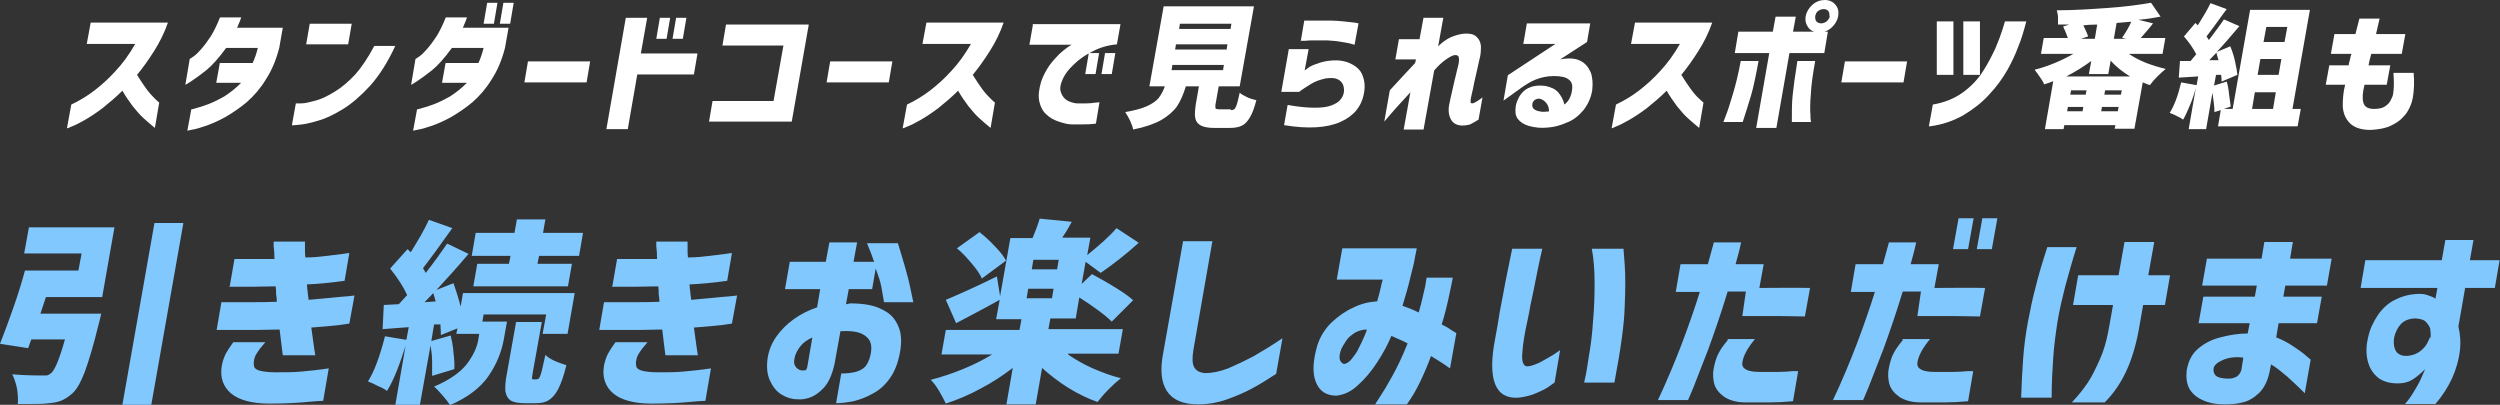
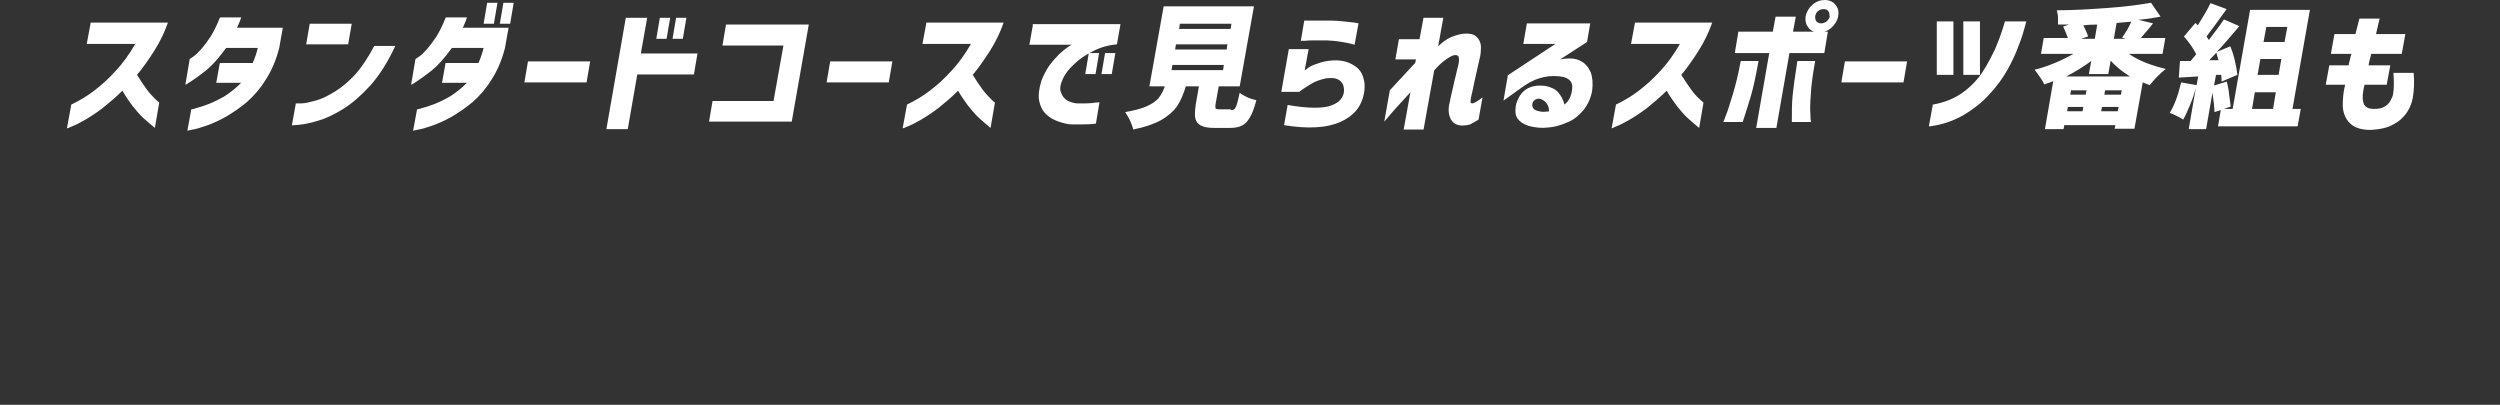
<svg xmlns="http://www.w3.org/2000/svg" id="_レイヤー_1" data-name="レイヤー_1" version="1.1" viewBox="0 0 631.2 102.2">
  <rect x="0" y="0" width="631.2" height="102.2" fill="#333333" stroke="none" />
  <defs>
    <style>
      .st0 {
        fill: #fff;
      }

      .st1 {
        fill: #81c8ff;
      }
    </style>
  </defs>
  <path class="st0" d="M34.2,11.1h-12.3l1-5.4h19.5c-.9,2.6-2.1,5-3.5,7.2-1.4,2.2-2.8,4.2-4.3,6,.8,1.3,1.6,2.5,2.4,3.6.8,1.1,1.6,1.9,2.2,2.5.6.6,1,.9,1,.9l-1.1,6.4c-1.1-.9-2-1.7-2.9-2.5s-1.7-1.8-2.7-3c-.9-1.2-1.8-2.5-2.6-3.9-1.7,1.7-3.4,3.1-5,4.4-1.6,1.2-3.1,2.2-4.5,3-1.4.8-2.4,1.3-3.2,1.6-.8.4-1.2.5-1.3.5l1.1-6c2.1-1,4.1-2.2,5.9-3.6,1.8-1.4,3.6-3,5.3-4.9,1.7-1.8,3.4-4.1,5-6.9ZM55.6,4.4h5.3c-.2.6-.4,1.2-.7,1.8-.2.5-.3.8-.4.8h11.6l-.9,5.1c-.8,3.1-1.9,5.7-3.4,8-1.4,2.3-3,4.1-4.8,5.7-1.8,1.5-3.6,2.7-5.3,3.7-1.8,1-3.4,1.7-4.8,2.2-1.5.5-2.7.9-3.5,1-.9.2-1.4.3-1.4.3l1-5.4s.4,0,1.2-.3c.8-.2,1.8-.5,3.1-1,1.3-.5,2.7-1.2,4.1-2,1.4-.9,2.8-2,4.2-3.4h-6.3l.9-5h8.3c.6-1.3,1-2.6,1.3-3.8h-8c-1.9,2.6-3.6,4.5-5.1,5.7-1.5,1.2-2.8,2.1-3.7,2.7-.9.6-1.4.9-1.5.9l1.1-6.5s.3-.2.9-.6c.6-.4,1.3-1.1,2-1.9.8-.9,1.6-2,2.4-3.2.8-1.3,1.6-2.9,2.3-4.7ZM94.4,11.6h5.4c-1.9,4.1-4,7.4-6.3,10-2.4,2.6-4.7,4.6-7,6-2.3,1.4-4.4,2.4-6.3,2.9-1.9.6-3.5.9-4.7,1-1.2.1-1.8.2-1.8.1l1-5.5s.5,0,1.4,0c.9,0,2.1-.3,3.6-.7,1.5-.4,3.1-1.2,4.9-2.3,1.8-1.1,3.5-2.6,5.1-4.3,1.6-1.8,3.2-4.2,4.8-7.2ZM77.3,11.2l.9-5.2h10.6l-.9,5.2h-10.6ZM112.6,4.4h5.3c-.2.6-.4,1.2-.7,1.8-.2.5-.3.8-.4.8h11.6l-.9,5.1c-.8,3.1-1.9,5.7-3.4,8-1.4,2.3-3,4.1-4.8,5.7-1.8,1.5-3.6,2.7-5.3,3.7-1.8,1-3.4,1.7-4.8,2.2-1.5.5-2.7.9-3.5,1-.9.2-1.4.3-1.4.3l1-5.4s.4,0,1.2-.3c.8-.2,1.8-.5,3.1-1,1.3-.5,2.7-1.2,4.1-2,1.4-.9,2.8-2,4.2-3.4h-6.3l.9-5h8.3c.6-1.3,1-2.6,1.3-3.8h-8c-1.9,2.6-3.6,4.5-5.1,5.7-1.5,1.2-2.8,2.1-3.7,2.7-.9.6-1.4.9-1.5.9l1.1-6.5s.3-.2.9-.6c.6-.4,1.3-1.1,2-1.9.8-.9,1.6-2,2.4-3.2.8-1.3,1.6-2.9,2.3-4.7ZM122.1,6l.9-5.3h2.6l-.9,5.3h-2.6ZM126.2,6l.9-5.3h2.6l-.9,5.3h-2.6ZM132.4,20.8l.9-5.3h15.7l-.9,5.3h-15.7ZM176.1,13.5l-.9,5.3h-14.3l-2.4,13.8h-5.4l4.9-28.1h5.4l-1.6,9h14.3ZM165.7,9.8l.9-5.3h2.6l-.9,5.3h-2.6ZM169.8,9.8l.9-5.3h2.6l-.9,5.3h-2.6ZM179,30.8l.9-5.3h15.4l2.5-14h-15.4l.9-5.3h20.9l-4.3,24.5h-20.9ZM208.7,20.8l.9-5.3h15.7l-.9,5.3h-15.7ZM245.2,11.1h-12.3l1-5.4h19.5c-.9,2.6-2.1,5-3.5,7.2-1.4,2.2-2.8,4.2-4.3,6,.8,1.3,1.6,2.5,2.4,3.6.8,1.1,1.6,1.9,2.2,2.5.6.6,1,.9,1,.9l-1.1,6.4c-1.1-.9-2-1.7-2.9-2.5-.9-.8-1.7-1.8-2.7-3-.9-1.2-1.8-2.5-2.6-3.9-1.7,1.7-3.4,3.1-5,4.4-1.6,1.2-3.1,2.2-4.5,3-1.4.8-2.4,1.3-3.2,1.6-.8.4-1.2.5-1.3.5l1.1-6c2.1-1,4.1-2.2,5.9-3.6,1.8-1.4,3.6-3,5.3-4.9,1.7-1.8,3.4-4.1,5-6.9ZM260.6,6.1h22.3l-.9,5.1c-2.3.2-4.3.8-6.2,1.8-1.8.9-3.4,2-4.7,3.3-1.3,1.2-2.2,2.4-2.7,3.5-.7,1.5-.9,2.7-.5,3.6.3.9.9,1.6,1.6,2,.8.4,1.5.6,2.3.7.9,0,1.8,0,2.6,0,.8,0,1.6-.1,2.2-.2.7,0,1-.1,1-.1l-.9,5.4c-1.3.2-2.4.2-3.3.2-1,0-1.9,0-2.9,0-.9,0-2-.3-3.2-.7-1.2-.4-2.3-1-3.1-1.8-.9-.8-1.5-1.9-1.8-3.3-.3-1.4-.1-3.1.5-5.1.5-1.4,1.2-2.7,2-3.9.8-1.1,1.7-2.1,2.5-2.9.9-.8,1.6-1.4,2.2-1.8.6-.4.9-.6,1-.6h-10.7l.9-5.1ZM274,18.7l.9-5.3h2.6l-.9,5.3h-2.6ZM278.1,18.7l.9-5.3h2.6l-.9,5.3h-2.6ZM310.8,27.8c.4,0,.7-.1.9-.3.2-.2.4-.6.6-1.2.2-.6.4-1.6.7-2.9.4.4,1,.7,1.8,1.1.8.4,1.6.6,2.4.8-.5,1.9-1,3.3-1.6,4.3-.6,1-1.2,1.7-2,2.1-.8.4-1.8.6-3.1.6h-3.9c-1.5,0-2.6-.2-3.4-.6-.7-.4-1.2-.9-1.4-1.8-.2-.8-.1-2,.1-3.5l.8-4.6h-3.3c-.6,2-1.3,3.6-2.2,5-.9,1.3-2.3,2.5-4,3.5-1.8,1-4.1,1.8-7.1,2.4-.1-.6-.4-1.4-.8-2.3-.4-.8-.8-1.5-1.2-2.1,2.3-.4,4.2-.9,5.5-1.5,1.3-.6,2.3-1.3,2.9-2,.6-.8,1.2-1.8,1.6-3h-3.9l3.6-20.2h22.8l-3.6,20.2h-5.3l-.8,4.5c-.1.6,0,.9,0,1.1.1.1.5.2,1.1.2h2.7ZM297.9,6l-.2,1.3h13l.2-1.3h-13ZM296.9,11.2l-.2,1.3h13l.2-1.3h-13ZM296,16.4l-.2,1.3h13l.2-1.3h-13ZM328.4,10.5l.9-5.3s.4,0,1,0c.7,0,1.5,0,2.5,0,1,0,2.1,0,3.2,0,1.1,0,2.1.1,3.2.2,1.1.1,2,.2,2.7.3.7.1,1.1.2,1.1.2l-1,5.4s-.4-.1-1.1-.3c-.7-.2-1.6-.3-2.7-.5-1.1-.2-2.1-.2-3.1-.3-1.1,0-2.1,0-3.1,0-1,0-1.8,0-2.5.1-.6,0-1,0-1,0ZM328.2,23.2h-4.7l1.9-10.8h5l-1,5.4s.3-.2.8-.6c.5-.4,1.3-.8,2.3-1.1,1-.4,2.2-.7,3.5-.8,2-.2,3.7.1,5.1.8,1.4.7,2.4,1.6,2.9,2.9.5,1.2.7,2.7.4,4.4-.6,3.5-2.6,5.9-6,7.4-3.4,1.5-8.1,1.8-14.2.8l.9-5.1c2.8.5,5.1.7,6.9.7,1.8,0,3.2-.2,4.2-.6,1-.4,1.7-.8,2.2-1.4.5-.6.8-1.2.9-1.9.1-.6,0-1.3-.2-1.9-.3-.6-.7-1.1-1.4-1.4-.6-.3-1.6-.4-3-.2-1.3.3-2.6.7-3.7,1.4-1.1.7-2.1,1.3-2.9,1.9ZM359.4,32.7h-5l1.7-9.4c-1.2,1.3-2.3,2.5-3.3,3.6-1,1.1-2.1,2.4-3.3,3.8l1.4-7.9c2.5-2.7,4.6-5,6.4-6.9l.2-.9h-5.2l.9-5.1h5.2l1-5.4h5l-1.3,7.2c1-1,2.1-1.8,3.2-2.3,1.2-.5,2.3-.8,3.3-.9,1.4-.1,2.4.1,3.1.7.7.6,1.1,1.4,1.2,2.4,0,1,0,2.2-.4,3.5-.2.8-.4,1.7-.6,2.7-.2,1-.5,2.1-.7,3.1-.2,1.1-.4,2-.6,2.8-.2.8-.3,1.4-.3,1.6,0,.4,0,.6,0,.7.1,0,.3.1.4.1.3,0,.6-.2,1-.4.4-.2.9-.6,1.6-1.1l-1,5.6c-.8.5-1.5.9-2.1,1.2-.6.2-1.4.3-2.2.3-1.4-.1-2.3-.7-2.8-1.8-.5-1.1-.6-2.4-.2-4,.1-.6.3-1.4.5-2.3.2-1,.5-2,.7-3.1.3-1.1.5-2.1.7-2.9.2-.9.4-1.5.4-1.7.1-.5.1-1,0-1.4,0-.4-.4-.6-.9-.6-.5,0-1.3.4-2.3,1.1-1,.7-2,1.6-3,2.8l-2.7,15ZM384.6,11.1l.9-5.2h16l-.8,4.7-6.8,4.4c2.1-.4,3.8-.3,5,.3,1.3.6,2.1,1.6,2.7,2.9.5,1.3.6,2.9.4,4.6-.3,1.9-1.1,3.6-2.2,5-1.2,1.4-2.5,2.5-4.1,3.1-1.6.7-3.2,1.2-4.9,1.3-1.7.2-3.3,0-4.8-.4-1.3-.4-2.2-1-2.8-1.8-.6-.8-.7-1.9-.5-3.2.1-.8.5-1.7,1-2.6.6-.9,1.4-1.7,2.5-2.1,1.1-.5,2.4-.6,4-.4,1.4.3,2.5.8,3.2,1.6.7.8,1.3,1.9,1.6,3.1.6-.5,1-1,1.3-1.6.3-.6.5-1.3.6-2,.2-1.2,0-2.1-.8-2.7-.7-.6-1.9-.9-3.8-.9-1.8,0-3.3.4-4.6.9-1.2.5-2.4,1.2-3.5,2l-4.6,3.3,1.1-6.4,12-7.9h-8.2ZM388.7,24.9c-.7,0-1.1.2-1.5.6-.3.4-.4.9-.3,1.4.1.5.6.9,1.3,1.1.8.2,1.4.3,2,.2.6,0,.9-.1.9-.1,0-.8-.2-1.5-.7-2.1-.5-.6-1.1-1-1.8-1.1ZM424.1,11.1h-12.3l1-5.4h19.5c-.9,2.6-2.1,5-3.5,7.2-1.4,2.2-2.8,4.2-4.3,6,.8,1.3,1.6,2.5,2.4,3.6.8,1.1,1.5,1.9,2.2,2.5.6.6,1,.9,1,.9l-1.1,6.4c-1.1-.9-2-1.7-2.9-2.5s-1.7-1.8-2.7-3c-.9-1.2-1.8-2.5-2.6-3.9-1.7,1.7-3.4,3.1-5,4.4-1.6,1.2-3.1,2.2-4.5,3-1.4.8-2.4,1.3-3.2,1.6-.8.4-1.2.5-1.2.5l1.1-6c2.1-1,4.1-2.2,5.9-3.6,1.8-1.4,3.6-3,5.3-4.9,1.7-1.8,3.4-4.1,5-6.9ZM461.9,4.1c0-.5,0-1-.3-1.3-.3-.4-.7-.5-1.2-.5s-1,.2-1.4.5c-.4.3-.6.8-.7,1.3,0,.5,0,.9.3,1.3.3.3.7.5,1.2.5s1-.2,1.4-.5c.4-.4.7-.8.8-1.3ZM457.6,1.2c.9-.8,2-1.2,3.1-1.2s2.1.4,2.7,1.2c.7.8.9,1.7.7,2.9-.2,1.1-.8,2.1-1.7,2.9-.9.8-2,1.2-3.1,1.2s-2.1-.4-2.7-1.2-.9-1.7-.7-2.9c.2-1.1.8-2.1,1.7-2.9ZM439.5,15.4h4.5c-.7,3.8-1.3,6.7-1.9,8.7-.6,2-1.3,4.3-2.1,6.7h-4.9s.3-.6.7-1.8c.5-1.2,1-2.9,1.7-5.2.7-2.3,1.4-5.1,2-8.4ZM453.7,15.4h4.6c-.6,3.3-1,6.1-1.1,8.4-.2,2.3-.2,4-.1,5.2,0,1.2.1,1.8.2,1.8h-4.9c0-2.5,0-4.7.2-6.7.2-2,.6-4.9,1.2-8.7ZM461.5,8l-.9,5.4h-8.8l-3.3,18.9h-5.1l3.3-18.9h-8.7l.9-5.4h8.7l.7-3.8h5.1l-.7,3.8h8.8ZM464.9,20.8l.9-5.3h15.7l-.9,5.3h-15.7ZM487,31.9l1-5.5c2.9-.5,5.4-1.5,7.5-3,2.1-1.5,3.8-3.3,5.1-5.3,1.3-2,2.3-4,3.2-5.9.8-1.9,1.4-3.5,1.8-4.8.4-1.3.6-1.9.6-2h5.4c-.6,2.3-1.2,4.4-2,6.3-.7,1.9-1.6,3.9-2.8,6-1.2,2.1-2.7,4.2-4.6,6.2-1.8,2-4,3.7-6.5,5.2-2.5,1.4-5.3,2.4-8.5,2.8ZM493.2,5.4v13.5s-4.2,0-4.2,0V5.4h4.2ZM499.9,5.4v13.5c0,0-4.2,0-4.2,0V5.4h4.2ZM537.8,13.8c1.2.8,2.6,1.5,4.1,2.1,1.6.6,3.2,1.1,4.9,1.5-.6.5-1.3,1.1-2.1,1.9-.8.8-1.4,1.5-1.9,2.2-.4-.1-1-.4-1.8-.7l-2.1,11.7h-5l.2-.9h-12.9l-.2,1h-4.7l2.1-12.1c-.8.3-1.5.6-2.3.8-.2-.6-.6-1.2-1.1-1.9-.5-.7-.9-1.3-1.3-1.8,1.7-.4,3.4-1,5.1-1.7,1.7-.7,3.3-1.5,4.7-2.3h-8.2l.7-4h6.1c-.4-1.1-.8-2.1-1.2-2.9l1.5-.5h-2.8c0-.5,0-1.1,0-1.8,0-.7-.2-1.3-.3-1.8,4.4,0,8.7-.3,13-.6,4.3-.3,7.9-.8,10.8-1.3l2.4,3.5c-1.5.3-3.4.6-5.6.8l3.7.9c-.9,1.2-2,2.4-3.1,3.7h6.2l-.7,4h-8.4ZM535.8,9.5c.9-1.3,1.7-2.6,2.3-4-.9,0-2.1.2-3.7.3l-.7,4h3.1l-1.1-.3ZM529.5,6.2c-1.5,0-2.7.1-3.5.2.6,1.2,1,2.1,1.2,2.8l-1.8.6h3.5l.6-3.6ZM537.8,19.3c-1.8-1.1-3.5-2.4-4.9-4l-.6,3.4h-4.9l.6-3.3c-1.9,1.4-4,2.7-6.3,3.9h16.1ZM526.6,23.9l.2-1.1h-3.9l-.2,1.1h3.9ZM535.5,23.9l.2-1.1h-4.2l-.2,1.1h4.2ZM522.1,27l-.2,1.1h3.9l.2-1.1h-3.9ZM530.5,28.1h4.2l.2-1.1h-4.2l-.2,1.1ZM580.9,27.5l-.8,4.4h-20.1l.7-4.1-1.6.5c0-1.2-.2-2.8-.5-4.9l-1.6,9.2h-4.4l1.8-10.4c-.4,1.5-.9,3-1.5,4.4-.6,1.4-1.1,2.6-1.7,3.6-.4-.3-.9-.6-1.6-.9-.7-.4-1.3-.6-1.8-.8,1.1-1.7,2.1-4.3,2.9-7.7l3.9.7.4-2.2-4.9.3.3-4.2h2.7c.2-.3.5-.6.9-1.1l.5-.6c-.7-1.4-1.7-2.9-3.1-4.5l2.9-3.4.6.6c1.3-2.1,2.4-3.9,3.2-5.6l4.1,1.5-.6.8c-2,2.8-3.5,4.8-4.5,6.1l.6.9c1.5-2,2.8-3.7,3.8-5.2l3.9,1.7c-2.2,2.6-4.1,4.8-5.7,6.5l3.4-1.4c.5,1.2.9,2.4,1.2,3.8.3,1.3.5,2.5.6,3.4l-4,1.7c0-.5,0-1.1-.1-1.7h-1.3c0,.1-.5,2.7-.5,2.7l3.2-1c.3,1,.5,2.1.6,3.3.2,1.2.3,2.2.4,3l-1.7.6h2.2l4.4-25h15.1l-4.4,25h2.1ZM577.5,6.8h-5.3l-.7,3.8h5.3l.7-3.8ZM560.1,15.1c-.2-.7-.4-1.3-.5-1.8-.9.9-1.5,1.6-1.8,1.9h2.4ZM575.3,18.9l.7-4h-5.3l-.7,4h5.3ZM569.3,23.3l-.7,4.2h5.3l.7-4.2h-5.3ZM593.5,13.6h-5l.9-5h5.3c.3-1.2.6-2.4,1-3.9h5.1c-.3,1.4-.6,2.7-.9,3.9h7.4l-.9,5h-7.7c-.1.5-.3,1-.4,1.5-.1.5-.2,1-.3,1.4h5.5l-.9,4.9h-5.6c-.5,1.9-.6,3.4-.3,4.5.3,1.1,1.2,1.6,2.7,1.6,1.2,0,2.1-.2,2.7-.6.6-.4,1.1-.8,1.4-1.4.3-.6.6-1.1.7-1.7.1-.7.2-1.5.2-2.3,0-.8,0-1.9-.1-3.1h5.1c.2,2.3.1,4.4-.2,6.2-.1.6-.3,1.4-.7,2.3-.4.9-.9,1.8-1.8,2.7-.8.9-1.9,1.6-3.2,2.2-1.3.6-3,.9-5,1-2.4,0-4.1-.6-5.2-1.7-1.1-1.1-1.7-2.5-1.8-4.3,0-1.7.1-3.5.6-5.4h-4.9l.9-4.9h4.9c0-.5.2-.9.3-1.4.1-.5.2-1,.4-1.5Z" />
-   <path class="st1" d="M39,56.3h7.3l-8.1,45.9h-7.3l8.1-45.9ZM25.6,79c-.3,1.3-.5,2.3-.7,2.9-1.3,5.3-2.5,9.3-3.5,12-1,2.6-2,4.4-3.1,5.4-.9.8-1.8,1.4-2.7,1.8-.9.4-2,.6-3.2.7-1.4.2-3.1.2-5.1.2h-2.8c.1-1.2,0-2.5-.2-3.9-.3-1.4-.7-2.6-1.2-3.6,2.2.2,4.7.3,7.3.3s.9,0,1.3,0c.4,0,.8-.3,1.1-.5,1-.7,2.2-3.6,3.6-8.6H7.9l-.8,2.2-7.1-1.1c1-2.5,2.1-5.5,3.3-8.9,1.2-3.4,2.2-6.6,3-9.6h13.5l.8-4.3H6.1l1.2-6.6h21.6l-3.1,17.6h-14.2c-.3,1-.8,2.3-1.4,4.2h15.3ZM58,72.3l1.2-6.9c2,0,3.7,0,5.2,0h4.9c0-1.4-.1-2.4-.2-3.2,0-.8,0-1.1,0-1.2h7.9c0,.7,0,1.3,0,2,0,.7,0,1.3.1,2,2.1,0,3.9-.2,5.5-.4,1.7-.2,3-.4,4-.5,1.1-.2,1.6-.2,1.6-.2l-1.2,7c-3.6.5-6.7.8-9.5.9,0,.7.1,1.3.2,2,0,.6.2,1.3.2,1.9,1.9-.2,3.7-.3,5.5-.5,1.8-.2,3.3-.3,4.4-.4,1.1-.1,1.7-.2,1.7-.2l-1.3,7.1c-1.8.3-3.4.5-4.8.6-1.4.1-3,.3-4.8.4.3,2.1.5,3.8.7,5.1.2,1.2.3,1.9.3,1.9h-8.2c-.1-1-.3-2.1-.4-3.2-.1-1.1-.3-2.2-.4-3.3-1.8,0-3.7.1-5.4.1-1.8,0-3.5,0-5.1,0h-5.4l1.2-7c3,0,5.5,0,7.5,0,2.1,0,4.2,0,6.5-.1,0-.7-.1-1.3-.2-2,0-.7,0-1.3-.1-1.9-2.2,0-4.1.1-5.9.1h-4.3c-1.1,0-1.7,0-1.7,0ZM59,86.4h8c-.9,1-1.6,1.9-2.1,2.7-.5.7-.7,1.4-.8,2.1-.1.6,0,1.1.1,1.5.2.4.7.7,1.4.9.8.2,2.1.4,4.1.4,2.3,0,4.5,0,6.5-.2,2-.2,4.3-.4,6.8-.8l-1.4,8.2c-.7,0-2.1.1-4.2.3-2.1.2-5.2.4-9.4.4-4.4,0-7.7-.9-9.7-2.6-2-1.7-2.8-4.1-2.3-7,.2-1.1.6-2.2,1-3,.5-.9,1.1-1.8,1.9-2.9ZM128.5,66.6l.4-2h-9.8l1-5.8h9.8l.6-3.4h7.2l-.6,3.4h10.1l-1,5.8h-10.1l-.4,2h8.7l-1,5.7h-23.9l1-5.7h8ZM121.7,81.2h6.3l-.8,4.5c-.6,3.3-1.9,6.4-3.9,9.3-2,2.9-5.3,5.4-9.7,7.3-.4-.7-1-1.5-1.8-2.4-.8-.9-1.5-1.7-2.2-2.3,3.8-1.6,6.5-3.5,8.2-5.6,1.6-2.1,2.7-4.3,3-6.5l.2-1.2h-5.8l.3-1.4-4.2,1.7c0-.4,0-1.3-.1-2.7h-1.6c0,.1-.7,4.2-.7,4.2l4.9-1.4c.3,1.3.6,2.8.7,4.4.2,1.6.3,3,.2,4.1l-5.6,1.7c0-1.1,0-2.3,0-3.7,0-1.4-.2-2.8-.4-4l-2.7,15.1h-6.2l2.6-15c-.7,2.2-1.4,4.3-2.2,6.3-.8,2-1.6,3.7-2.5,5.1-.5-.4-1.2-.8-2.2-1.2-.9-.5-1.8-.9-2.6-1.2,1.6-2.5,3-6.3,4.3-11.4l5.4.9.6-3.2-6.6.5.3-6.1,3.8-.2,2.1-2.3c-.9-2-2.3-4.2-4.3-6.7l4.4-4.9.8.8c1.8-2.9,3.4-5.6,4.6-8.2l5.9,2.1c-3.4,4.8-5.9,8.2-7.4,10.1.2.3.4.7.7,1.2,2.1-2.7,3.9-5.2,5.4-7.4l5.4,2.6c-2.7,3.2-5.4,6.2-8.1,9.1l4.3-1.7c.7,2,1.3,3.9,1.8,5.9l.6-3.4h28.2l-1.8,10.3h-6.3l.9-4.9h-15.8l-.3,1.8ZM110,76.1l-.6-2.1-2.2,2.3,2.8-.2ZM135.7,95.7c.2,0,.4-.1.5-.4.2-.3.4-.9.6-1.7.2-.9.5-2.2.9-4,.5.5,1.2,1,2.3,1.5,1.1.5,2.1.8,3,1.1-.6,2.5-1.3,4.5-2,5.9-.7,1.4-1.5,2.3-2.4,2.9-.9.6-2,.8-3.3.8h-2.8c-1.6,0-2.8-.2-3.6-.7-.7-.5-1.1-1.2-1.3-2.3-.1-1.1,0-2.6.4-4.6l2.3-12.9h6.5l-2.3,12.8c-.1.8-.2,1.2-.2,1.4,0,.2.2.3.4.3h.8ZM154.6,72.3l1.2-6.9c2,0,3.8,0,5.2,0h4.9c0-1.4-.1-2.4-.2-3.2,0-.8,0-1.1,0-1.2h7.9c0,.7,0,1.3,0,2,0,.7,0,1.3.1,2,2.1,0,3.9-.2,5.5-.4,1.7-.2,3-.4,4-.5,1.1-.2,1.6-.2,1.6-.2l-1.2,7c-3.6.5-6.7.8-9.5.9,0,.7.1,1.3.2,2,0,.6.2,1.3.2,1.9,1.9-.2,3.7-.3,5.5-.5,1.8-.2,3.3-.3,4.4-.4s1.7-.2,1.7-.2l-1.3,7.1c-1.8.3-3.4.5-4.8.6-1.4.1-3,.3-4.8.4.3,2.1.5,3.8.7,5.1.2,1.2.3,1.9.3,1.9h-8.2c-.1-1-.3-2.1-.4-3.2-.1-1.1-.3-2.2-.4-3.3-1.8,0-3.7.1-5.4.1-1.8,0-3.5,0-5.1,0h-5.4l1.2-7c3,0,5.5,0,7.5,0,2.1,0,4.2,0,6.5-.1,0-.7-.1-1.3-.2-2,0-.7,0-1.3-.1-1.9-2.2,0-4.1.1-5.9.1h-4.3c-1.1,0-1.7,0-1.7,0ZM155.6,86.4h7.9c-.9,1-1.6,1.9-2.1,2.7-.5.7-.7,1.4-.8,2.1-.1.6,0,1.1.1,1.5.2.4.7.7,1.4.9.8.2,2.1.4,4.1.4,2.3,0,4.5,0,6.5-.2,2-.2,4.3-.4,6.8-.8l-1.4,8.2c-.7,0-2.1.1-4.2.3-2.1.2-5.2.4-9.4.4-4.4,0-7.7-.9-9.7-2.6s-2.8-4.1-2.3-7c.2-1.1.6-2.2,1-3,.5-.9,1.1-1.8,1.9-2.9ZM207.3,73h-9.1l1.2-6.9h9.1l.9-4.9h7l-.9,4.9h5.2c-.4-1.2-1-2.8-1.8-4.7h7.8c1.5,4.9,2.6,8.6,3.1,11.1.5,2.5.8,3.8.8,3.8h-7.4c-.3-1.6-.5-3-.7-4-.2-1.1-.7-2.6-1.4-4.5l-.9,5.2h-5.9l-.7,3.8c.5,0,.8-.2,1.1-.2,1.5,0,3.1.1,4.7.4,1.6.3,3.1.9,4.5,1.8,1.4.9,2.3,2.1,3,3.8.7,1.7.8,3.9.3,6.5-.5,2.7-1.4,4.9-2.6,6.5-1.2,1.7-2.7,3-4.3,3.8-1.6.9-3.2,1.5-4.8,1.9-1.6.3-3.1.5-4.4.5l1.3-7.5c1.6,0,3-.2,4-.5,1.1-.4,1.9-.9,2.4-1.7.5-.8.9-1.8,1.1-3.1.3-1.8-.1-3.2-1.3-4.1-1.2-1-3.1-1.4-5.8-1.3h-.3c0,0-.2,0-.3,0l-1.5,8.3c-.6,2.7-1.5,4.7-2.7,6-1.2,1.3-2.4,2.1-3.6,2.5-1.2.4-2.2.5-3.1.4-1.4,0-2.7-.4-4-1.2-1.3-.8-2.2-2-2.9-3.5-.7-1.5-.9-3.4-.6-5.6.3-2,1-3.8,2.2-5.5,1.2-1.7,2.7-3.2,4.4-4.4,1.8-1.3,3.8-2.3,5.9-3l.8-4.7ZM203.8,92.8l1.3-7.6c-1.3.6-2.3,1.3-3,2.2s-1.3,1.9-1.5,3.1c-.2.8-.1,1.4.1,1.8.3.5.6.8,1,1,.4.2.8.3,1.2.2,0,0,.1,0,.4,0,.2,0,.4-.3.5-.8ZM269.8,89.6c1.8,1.2,3.8,2.4,6.1,3.4,2.3,1,4.7,1.9,7.1,2.5-.9.7-1.9,1.6-3.1,2.8-1.2,1.2-2.1,2.3-2.8,3.2-2.5-.9-5-2.1-7.4-3.6-2.4-1.5-4.6-3.2-6.6-5l-1.6,9.2h-7.4l1.6-9.2c-2.5,1.9-5.2,3.7-8.1,5.2-2.9,1.6-5.8,2.8-8.8,3.8-.4-.9-1-2-1.7-3.2-.7-1.2-1.4-2.1-2.1-2.8,2.7-.7,5.4-1.6,8.1-2.7,2.7-1.1,5.1-2.3,7.4-3.7h-12.8l1.1-6.2h18.6l.5-2.7h-6.4l.9-4.9c-4.1,2.3-7.8,4.2-11,5.9l-2.6-5.9c2.4-1,6.8-2.9,12.9-5.9l.8,5,2.6-14.7h5.6c.8-1.9,1.4-3.5,1.8-4.9l8.1.8c-.9,1.7-1.7,3-2.4,4h7.1l-.8,4.4c3.1-2.5,5.6-4.7,7.4-6.8l5.6,3.7c-3.2,2.9-6.4,5.4-9.6,7.6l-3.8-2.8-1,5.6,2.6-2.5c2,1.1,4,2.2,5.9,3.4,2,1.2,3.5,2.3,4.5,3.2l-5.4,5.4c-.8-.8-2-1.8-3.5-2.9-1.5-1.1-3.1-2.2-4.7-3.2l-.9,5.3h-6.4l-.5,2.7h18.8l-1.1,6.2h-12.8ZM247.9,70.3c-.5-1.1-1.3-2.3-2.5-3.7-1.2-1.4-2.4-2.8-3.8-3.9l5.7-4.1c1.4,1.1,2.7,2.3,3.9,3.6,1.3,1.3,2.2,2.5,2.8,3.6l-6.2,4.6ZM266.9,68l.4-2.4h-6.4l-.4,2.4h6.4ZM259.6,72.9l-.4,2.4h6.4l.4-2.4h-6.4ZM298.6,60.9h7.5l-4.8,27.5c-.3,1.9-.3,3.4.2,4.3.5.9,1.4,1.4,2.8,1.5,1.8,0,3.7-.4,5.8-1.2,2.1-.9,4.2-1.9,6.3-3,2.1-1.2,4.6-2.7,7.4-4.6l-1.6,9c-2.3,1.5-4.4,2.8-6.3,3.8-1.9,1-4,1.9-6.3,2.7-2.3.8-4.7,1.2-7.1,1.2-3.9,0-6.5-1.2-7.9-3.4-1.4-2.2-1.7-5.2-1-9.1l5.1-28.7ZM349.3,70.6h-11.8l1.4-7.9h18.8s-.1.7-.4,2c-.2,1.3-.6,3.1-1.2,5.3-.5,2.2-1.2,4.6-2,7.2,1.4.5,2.7,1,4.1,1.7.4-1.4.8-2.9,1.1-4.3.4-1.5.7-3,.9-4.5h6.6s-.1.6-.3,1.6c-.2,1-.5,2.4-.9,4.2-.4,1.8-.9,3.8-1.6,6,1.2.6,2,1.1,2.7,1.6.7.4,1,.6,1,.6l-1.6,8.9s-.5-.3-1.3-.9c-.9-.6-2-1.3-3.5-2.2-.8,2.2-1.7,4.3-2.7,6.4-1,2.1-2.1,4-3.4,5.8h-8s.4-.7,1.2-1.9c.8-1.2,1.9-3,3.1-5.2,1.3-2.3,2.6-5.1,3.9-8.3-.7-.4-1.4-.7-2.1-1-.7-.3-1.3-.6-2-.9,0,0,0,0,0,0,0,0,0,0,0,0-.9,2.2-2.1,4.4-3.6,6.7-1.5,2.3-3.1,4.2-4.9,5.8-1.7,1.6-3.5,2.4-5.4,2.6-2.6,0-4.3-1.2-5.2-3.5-.9-2.3-.7-5.4.4-9.2.7-2.2,1.9-4.1,3.5-5.7,1.7-1.6,3.5-2.9,5.5-3.8,2-1,4-1.5,6.1-1.6.3-1.1.6-2.1.8-3,.2-1,.4-1.8.6-2.5ZM339.2,91.9c.7,0,1.5-.5,2.1-1.3.7-.9,1.4-1.8,1.9-3,.6-1.1,1-2.1,1.4-3,.4-.9.5-1.3.5-1.4-1.1,0-2.1.3-3,.8-.9.6-1.7,1.2-2.2,2-.5.8-.9,1.4-1.2,2-.5,1.3-.6,2.2-.4,2.9.3.6.6.9.9.9ZM381.9,62.8h7.5c0,0-.2.8-.5,2.2-.3,1.4-.7,3.2-1.1,5.3-.4,2.2-.9,4.4-1.4,6.8-.4,2.4-.9,4.5-1.3,6.5-.5,2.6-.7,4.7-.8,6.3,0,1.6.4,2.5,1.2,2.6.9,0,2-.4,3.3-1,1.3-.7,2.5-1.4,3.5-2,1-.7,1.6-1.1,1.6-1.1l-1.4,8.2s-.5.3-1.3.9c-.8.6-1.8,1.1-3.2,1.7-1.3.6-2.9,1-4.6,1.2-2.9.2-4.9-.9-5.9-3.4-1-2.5-1-6.4,0-11.5.4-2.1.8-4.4,1.2-7,.5-2.6,1-5.1,1.4-7.4.5-2.4.9-4.4,1.2-5.9.3-1.5.5-2.3.5-2.4ZM402.1,62.8h7.8s.1,1.3.3,4c.2,2.6.2,6.2,0,10.6-.1,4.4-1,10.8-2.6,19.2h-7.6c0,0,0-.4.2-1.1.2-.7.5-2.5.9-5.2.5-2.8.9-5.8,1.1-9.1.3-3.3.4-6.5.4-9.7,0-3.2-.2-6.1-.7-8.7ZM429.2,73.7h-6.1l1.2-7h6.9c.5-1.7.8-3,1.1-4,.3-1,.4-1.4.4-1.5h6.9c-.4,1.9-.9,3.7-1.4,5.5h7.1l-1.1,6c4.7,0,8.9-.1,12.8,0l-1.3,7.2c-1.9,0-4-.1-6.3-.1-2.3,0-5.5,0-9.5,0l.9-6.2h-4.6c-1.7,5.6-3.4,10.5-4.9,14.6-1.6,4.1-2.8,7.2-3.7,9.5-.9,2.2-1.4,3.3-1.4,3.3h-7.6c2.3-4.9,4.3-9.7,6.1-14.4,1.8-4.8,3.3-9.1,4.5-13ZM436.2,85.6h6.9c-2,2.4-3,4.4-3.2,6-.2,1.5,1.3,2.3,4.3,2.3,1.9,0,3.5,0,4.9,0,1.4,0,2.6-.1,3.5-.2.9,0,1.4,0,1.4,0l-1.3,7.6c-2.1.2-4.1.3-5.9.3-1.8,0-3.8,0-6.1,0-2.4,0-4.2-.6-5.5-1.5-1.2-.9-2-1.9-2.4-3.2-.3-1.3-.4-2.6-.1-4,.3-1.5.7-2.8,1.2-3.7.5-1,1.3-2.1,2.3-3.3ZM473.3,73.7h-6l1.2-7h6.9c.5-1.7.8-3,1.1-4,.3-1,.4-1.4.4-1.5h6.9c-.4,1.9-.9,3.7-1.4,5.5h7.1l-1.1,6c4.7,0,8.9-.1,12.8,0l-1.3,7.2c-1.9,0-4-.1-6.3-.1-2.3,0-5.5,0-9.5,0l.9-6.2h-4.6c-1.7,5.6-3.4,10.5-4.9,14.6-1.6,4.1-2.8,7.2-3.7,9.5-.9,2.2-1.4,3.3-1.4,3.3h-7.6c2.3-4.9,4.3-9.7,6.1-14.4,1.8-4.8,3.3-9.1,4.5-13ZM480.3,85.6h7c-2,2.4-3,4.4-3.2,6-.2,1.5,1.3,2.3,4.3,2.3,1.9,0,3.5,0,4.9,0,1.4,0,2.6-.1,3.5-.2.9,0,1.4,0,1.4,0l-1.3,7.6c-2.1.2-4.1.3-5.9.3-1.8,0-3.8,0-6.1,0-2.4,0-4.2-.6-5.5-1.5-1.2-.9-2-1.9-2.4-3.2-.3-1.3-.4-2.6-.1-4,.3-1.5.7-2.8,1.2-3.7.5-1,1.3-2.1,2.3-3.3ZM493.1,62.9l1.4-7.8h3.8l-1.4,7.8h-3.8ZM499.1,62.9l1.4-7.8h3.8l-1.4,7.8h-3.8ZM516.8,62.4h7.5c-1.2,3.8-2.1,7.1-2.9,10-.7,2.8-1.4,5.7-1.9,8.7-.5,3.2-.9,6.2-1.1,9.2-.2,2.9-.4,6.3-.4,10.1h-7.7c.1-3.7.3-7,.5-9.8.2-2.9.6-6,1.2-9.3.6-3.1,1.2-6.1,2-9,.7-2.9,1.7-6.2,2.9-9.9ZM533.6,77h-10.2l1.3-7.5h10.2l1.5-8.4h7.5l-1.5,8.4h5.5l-1.3,7.5h-5.5l-1.2,6.8c-.8,4.1-1.9,7.5-3.2,10.2-1.3,2.7-3,5.3-5.3,7.6h-8.3c1.8-1.9,3.1-3.6,4.1-5.1s1.9-3.4,2.9-5.6c1-2.2,1.7-4.6,2.2-7.2l1.2-6.7ZM555.1,81.6l1.2-6.7h13l.5-2.8h-13.8l1.2-6.8h13.8l.7-4.2h7.2l-.7,4.2h10.5l-1.2,6.8h-10.5l-.5,2.8h9.7l-1.2,6.7h-9.7l-.6,3.6c1.4.5,2.7,1.2,4.1,2.1s2.5,1.7,3.3,2.4c.8.7,1.3,1.1,1.3,1.1l-1.5,8.5s-.4-.5-1.3-1.3c-.8-.8-1.9-1.8-3.1-2.9-1.3-1.1-2.6-2.2-4.1-3.1l-.3,1.5c-.5,2.6-1.4,4.4-2.7,5.7-1.3,1.2-2.7,2.1-4.2,2.4-1.5.4-3,.5-4.6.5-2,0-3.7-.3-5.3-1-1.6-.7-2.7-1.6-3.5-2.9-.7-1.3-.9-2.9-.7-4.7.4-2.3,1.3-4.1,2.8-5.4,1.5-1.3,3.3-2.3,5.6-2.9,2.3-.6,4.6-1,7-1l.5-2.6h-13ZM562.8,95.6c.7,0,1.3-.2,1.9-.5.6-.4,1-1,1.2-1.7l.5-3.1c-2.1-.3-3.8,0-5.2.6-1.4.6-2.1,1.3-2.3,2-.1.8,0,1.4.5,1.9.5.5,1.6.8,3.3.8ZM615.3,72.7h-19.3l1.2-7h19.3l.9-5.1h7.1l-.9,5.1h7.5l-1.2,7h-7.5l-1.7,9.7c.5,2.2.6,4.2.4,5.9-.3,2.6-1,5-2,7.2-1,2.2-2.4,4.4-4.2,6.5h-7.7c1-1.1,1.8-2.3,2.6-3.7.8-1.3,1.4-2.5,1.8-3.5.4-1,.7-1.5.7-1.6-1.2,1.2-2.3,2.1-3.3,2.7-1,.6-2.2.9-3.6.9-1.9,0-3.5-.4-4.8-1.3-1.3-1-2.2-2.3-2.7-4-.5-1.8-.6-3.9,0-6.3.4-2,1.3-3.9,2.5-5.7,1.2-1.7,2.7-3.1,4.5-3.9,1.8-.9,3.8-1.4,6.1-1.4.9,0,1.7.2,2.4.5.7.2,1.2.5,1.5.7l.5-2.7ZM613.7,85.2s0-.2,0-.5c0-.4,0-.9-.1-1.5,0-.5-.4-1.1-.9-1.7-.5-.7-1.4-1-2.8-1.1-1.7,0-3,.6-3.8,1.5-.8.9-1.3,2-1.6,3.2-.3,1.7,0,3,.6,3.8.7.8,1.8,1.1,3.2.9,1.3-.2,2.3-.7,3.1-1.4.8-.7,1.3-1.4,1.6-2.1.3-.7.5-1,.5-1.1Z" />
</svg>